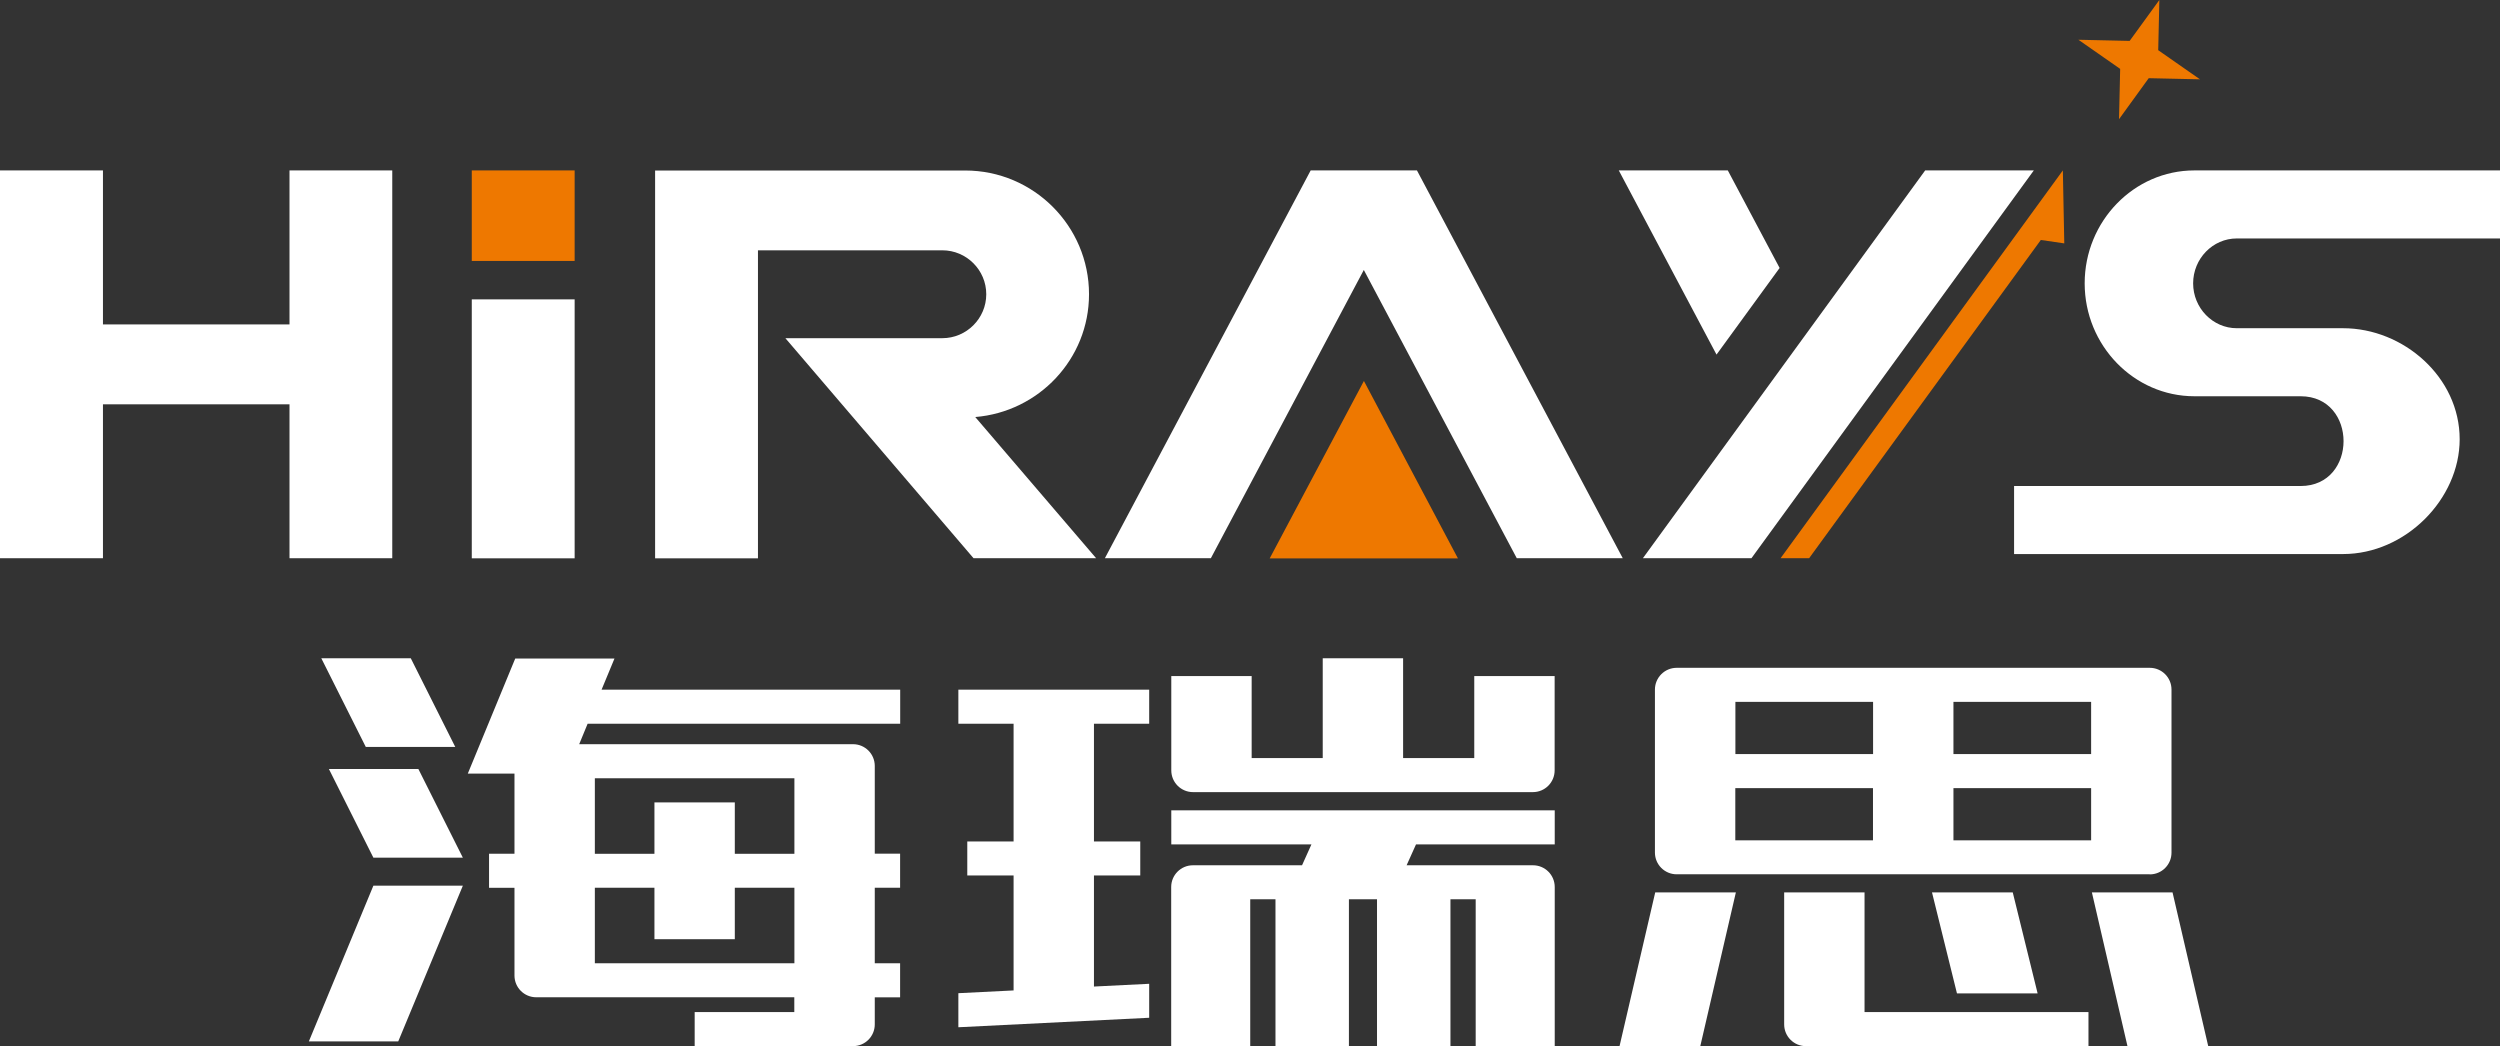
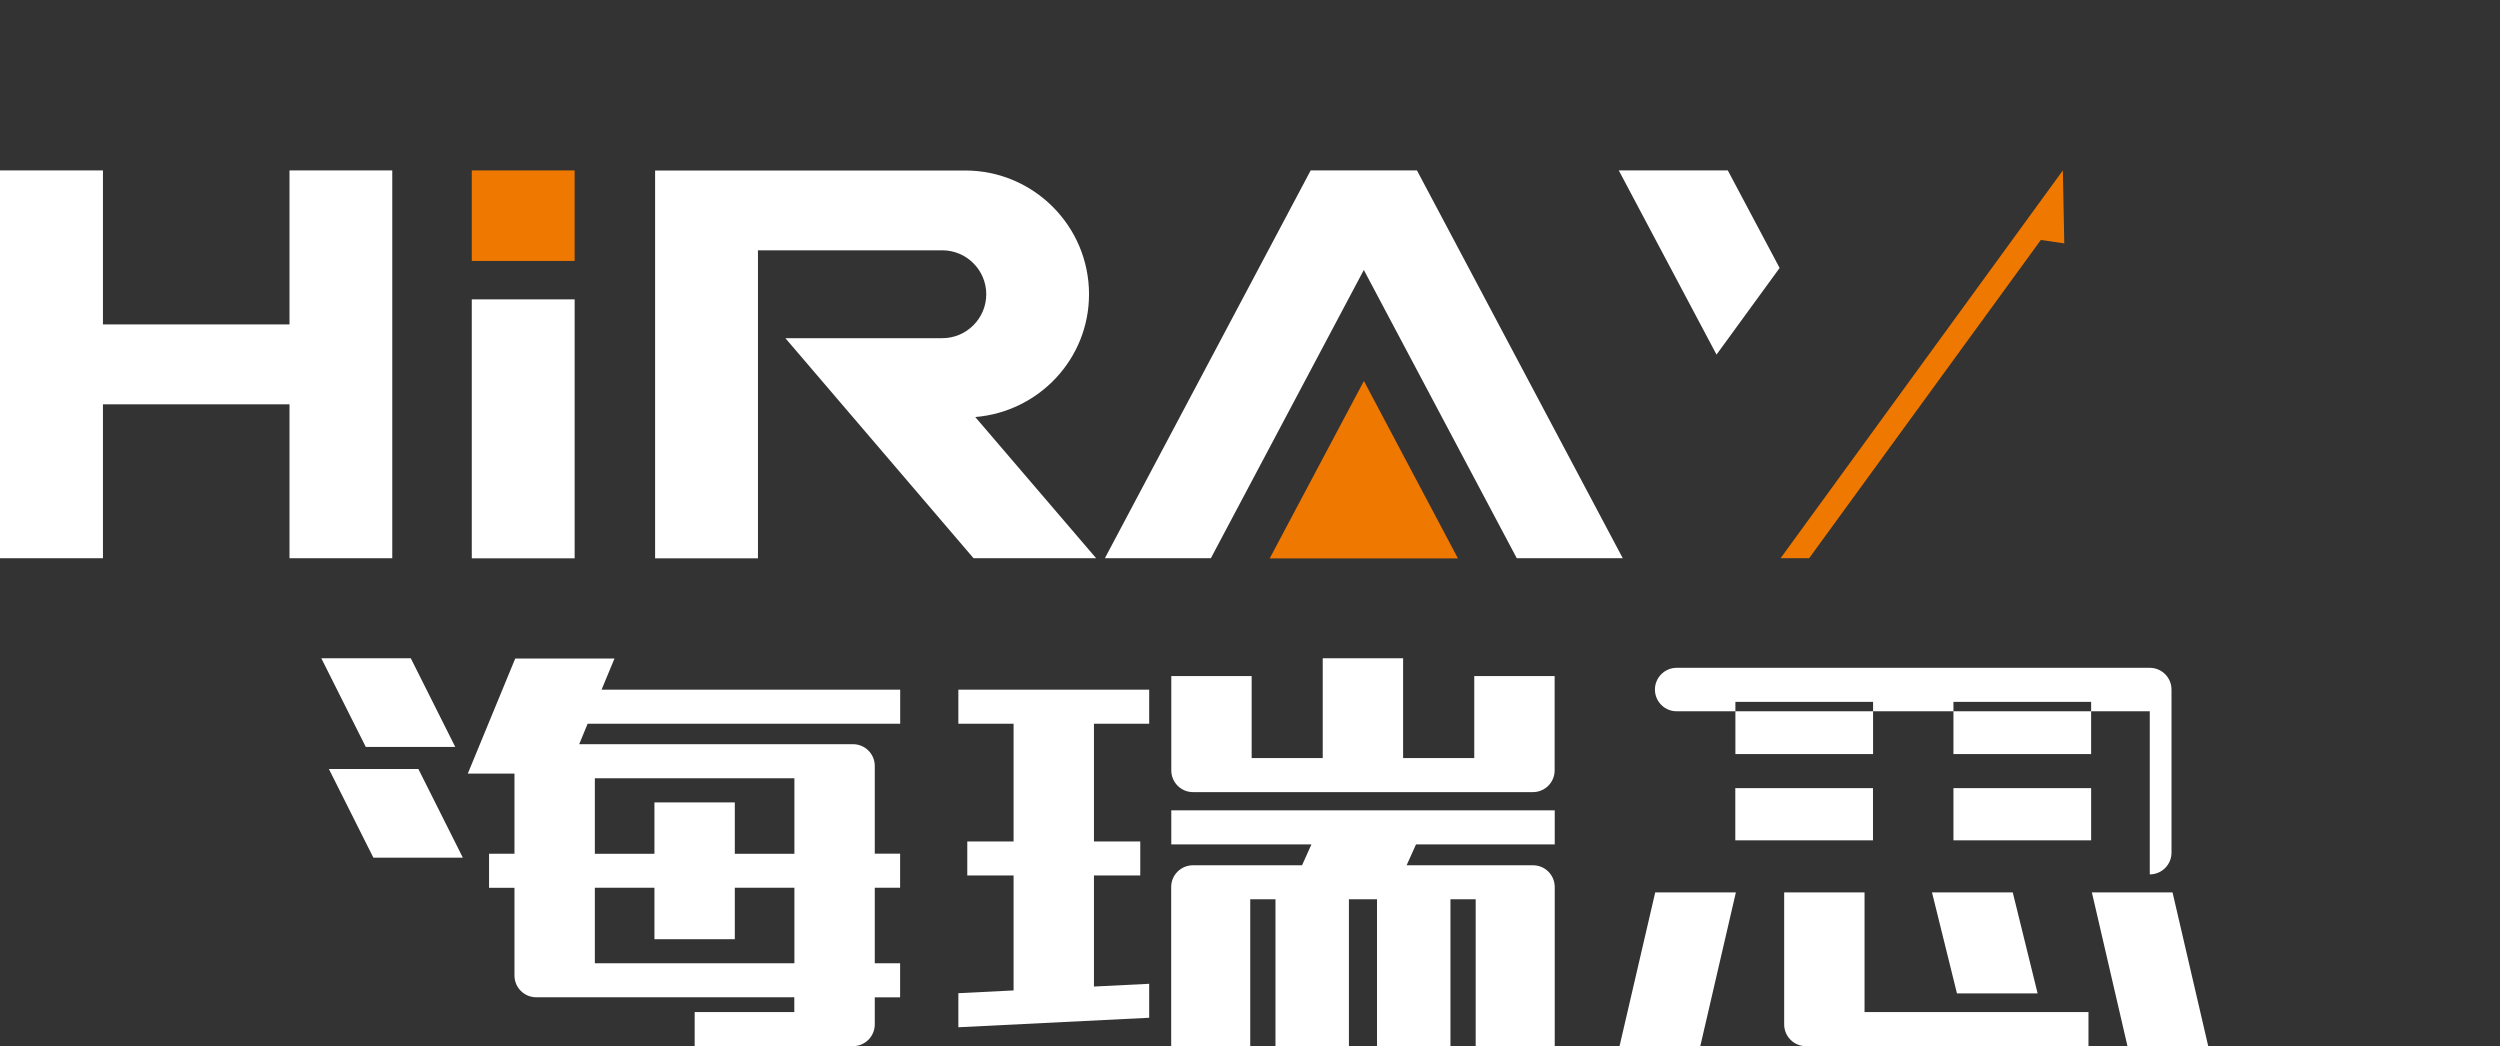
<svg xmlns="http://www.w3.org/2000/svg" version="1.1" id="圖層_1" x="0px" y="0px" viewBox="0 0 263.47 110.25" style="enable-background:new 0 0 263.47 110.25;" xml:space="preserve">
  <rect x="0" y="0" width="263.47" height="110.25" fill="#333333" stroke="none" />
  <style type="text/css">
	.st0{fill-rule:evenodd;clip-rule:evenodd;fill:#EE7800;}
	.st1{fill-rule:evenodd;clip-rule:evenodd;fill:#FFFFFF;}
</style>
  <rect x="49.72" y="17.96" class="st0" width="10.84" height="9.54" />
  <rect x="49.72" y="31.55" class="st1" width="10.84" height="27.29" />
  <polygon class="st0" points="153.65,58.85 133.81,58.85 143.74,40.15 " />
  <polygon class="st1" points="30.51,17.96 30.51,34.19 10.85,34.19 10.85,17.96 0,17.96 0,58.83 10.85,58.83 10.85,42.61   30.51,42.61 30.51,58.83 41.34,58.83 41.34,17.96 " />
  <polygon class="st1" points="149.3,17.96 138.16,17.96 138.13,17.96 116.44,58.83 127.61,58.83 143.73,28.45 159.85,58.83   171.02,58.83 149.33,17.96 " />
  <path class="st1" d="M102.78,43.95c6.69-0.55,11.99-6.11,11.99-12.94c0-7.19-5.85-13.04-13.04-13.04l-32.69,0v40.87h10.84V26.38  l19.43,0c2.55,0,4.63,2.08,4.63,4.63c0,2.55-2.08,4.63-4.63,4.63H82.77l19.83,23.19h12.92L102.78,43.95z" />
-   <polygon class="st0" points="226.45,8.24 231.85,8.36 227.45,5.29 227.57,0 224.44,4.31 219.04,4.19 223.44,7.26 223.32,12.56 " />
  <polygon class="st0" points="217.55,25.65 215.08,25.29 190.66,58.83 187.65,58.83 217.4,17.96 " />
-   <polygon class="st1" points="214.34,17.96 184.58,58.83 173.14,58.83 202.89,17.96 " />
  <polygon class="st1" points="187.55,28.24 182.09,17.96 170.6,17.96 180.9,37.37 " />
-   <path class="st1" d="M231.26,17.96h32.22v7.17h-27.75c-2.53,0-4.6,2.13-4.6,4.73l0,0c0,2.6,2.07,4.73,4.6,4.73c3.73,0,7.47,0,11.2,0  c6.36,0,12.29,5.15,12.29,11.7c0,6.3-5.7,12.1-12.29,12.1h-34.67v-7.17h30.2c6.03,0,6.03-9.46,0-9.46c-3.74,0-7.46,0-11.2,0  c-6.36,0-11.56-5.35-11.56-11.9C219.7,23.31,224.9,17.96,231.26,17.96z" />
-   <polygon class="st1" points="32.55,109.75 41.97,109.75 48.78,93.34 39.35,93.34 " />
  <polygon class="st1" points="170.68,110.25 179.19,110.25 182.94,94.05 174.44,94.05 " />
  <polygon class="st1" points="228.96,94.05 220.46,94.05 224.21,110.25 232.72,110.25 " />
  <polygon class="st1" points="212.12,94.05 203.61,94.05 206.24,104.69 214.74,104.69 " />
  <polygon class="st1" points="34.66,81.04 39.35,90.39 48.78,90.39 44.09,81.04 " />
  <polygon class="st1" points="47.98,78.72 43.29,69.37 33.86,69.37 38.55,78.72 " />
  <path class="st1" d="M83.72,82.02v7.96h-6.28v-5.42h-8.47v5.42h-6.28v-7.96H83.72L83.72,82.02z M83.72,101.52H62.69v-7.96h6.28v5.42  h8.47v-5.42h6.28V101.52L83.72,101.52z M64.76,69.4H54.3l-5,12.13h4.92v8.44h-2.68v3.59h2.68v9.25c0,1.27,1.03,2.29,2.29,2.29h27.2  v1.56H73.21v3.59H89.9c1.27,0,2.29-1.03,2.29-2.29v-2.85h2.67v-3.59h-2.67v-7.96h2.67v-3.59h-2.67v-9.25c0-1.27-1.03-2.29-2.29-2.29  H61.04l0.89-2.16h32.94v-3.59H63.4L64.76,69.4z" />
  <polygon class="st1" points="101,76.27 106.82,76.27 106.82,88.68 101.94,88.68 101.94,92.26 106.82,92.26 106.82,104.38   101,104.67 101,108.26 121.11,107.26 121.11,103.68 115.29,103.97 115.29,92.26 120.17,92.26 120.17,88.68 115.29,88.68   115.29,76.27 121.11,76.27 121.11,72.68 101,72.68 " />
  <path class="st1" d="M123.43,88.99h14.78l-0.99,2.2h-11.5c-1.27,0-2.29,1.03-2.29,2.29v16.77h8.33V94.77h2.66v15.48h7.74V94.77h2.96  v15.48h7.74V94.77h2.66v15.48h8.33V93.48c0-1.27-1.03-2.29-2.29-2.29h-13.32l0.99-2.2h14.62v-3.59h-40.41V88.99z" />
-   <path class="st1" d="M205.87,88.56v-5.5h14.51v5.5H205.87L205.87,88.56z M182.88,83.06h14.51v5.5h-14.51V83.06L182.88,83.06z   M197.4,73.97v5.5h-14.51v-5.5H197.4L197.4,73.97z M220.38,79.47h-14.51v-5.5h14.51V79.47L220.38,79.47z M226.56,92.15  c1.27,0,2.29-1.03,2.29-2.29V72.67c0-1.27-1.03-2.29-2.29-2.29H176.7c-1.26,0-2.29,1.03-2.29,2.29l0,17.18  c0,1.27,1.03,2.29,2.29,2.29H226.56z" />
+   <path class="st1" d="M205.87,88.56v-5.5h14.51v5.5H205.87L205.87,88.56z M182.88,83.06h14.51v5.5h-14.51V83.06L182.88,83.06z   M197.4,73.97v5.5h-14.51v-5.5H197.4L197.4,73.97z M220.38,79.47h-14.51v-5.5h14.51V79.47L220.38,79.47z M226.56,92.15  c1.27,0,2.29-1.03,2.29-2.29V72.67c0-1.27-1.03-2.29-2.29-2.29H176.7c-1.26,0-2.29,1.03-2.29,2.29c0,1.27,1.03,2.29,2.29,2.29H226.56z" />
  <path class="st1" d="M196.5,94.05h-8.47v13.91c0,1.27,1.03,2.29,2.29,2.29h29.78v-3.59h-23.6V94.05z" />
  <path class="st1" d="M155.37,79.89h-7.5V69.37h-8.47v10.52h-7.49v-8.64h-8.47v9.94c0,1.27,1.03,2.29,2.29,2.29h35.82  c1.27,0,2.29-1.03,2.29-2.29v-9.94h-8.47V79.89z" />
</svg>